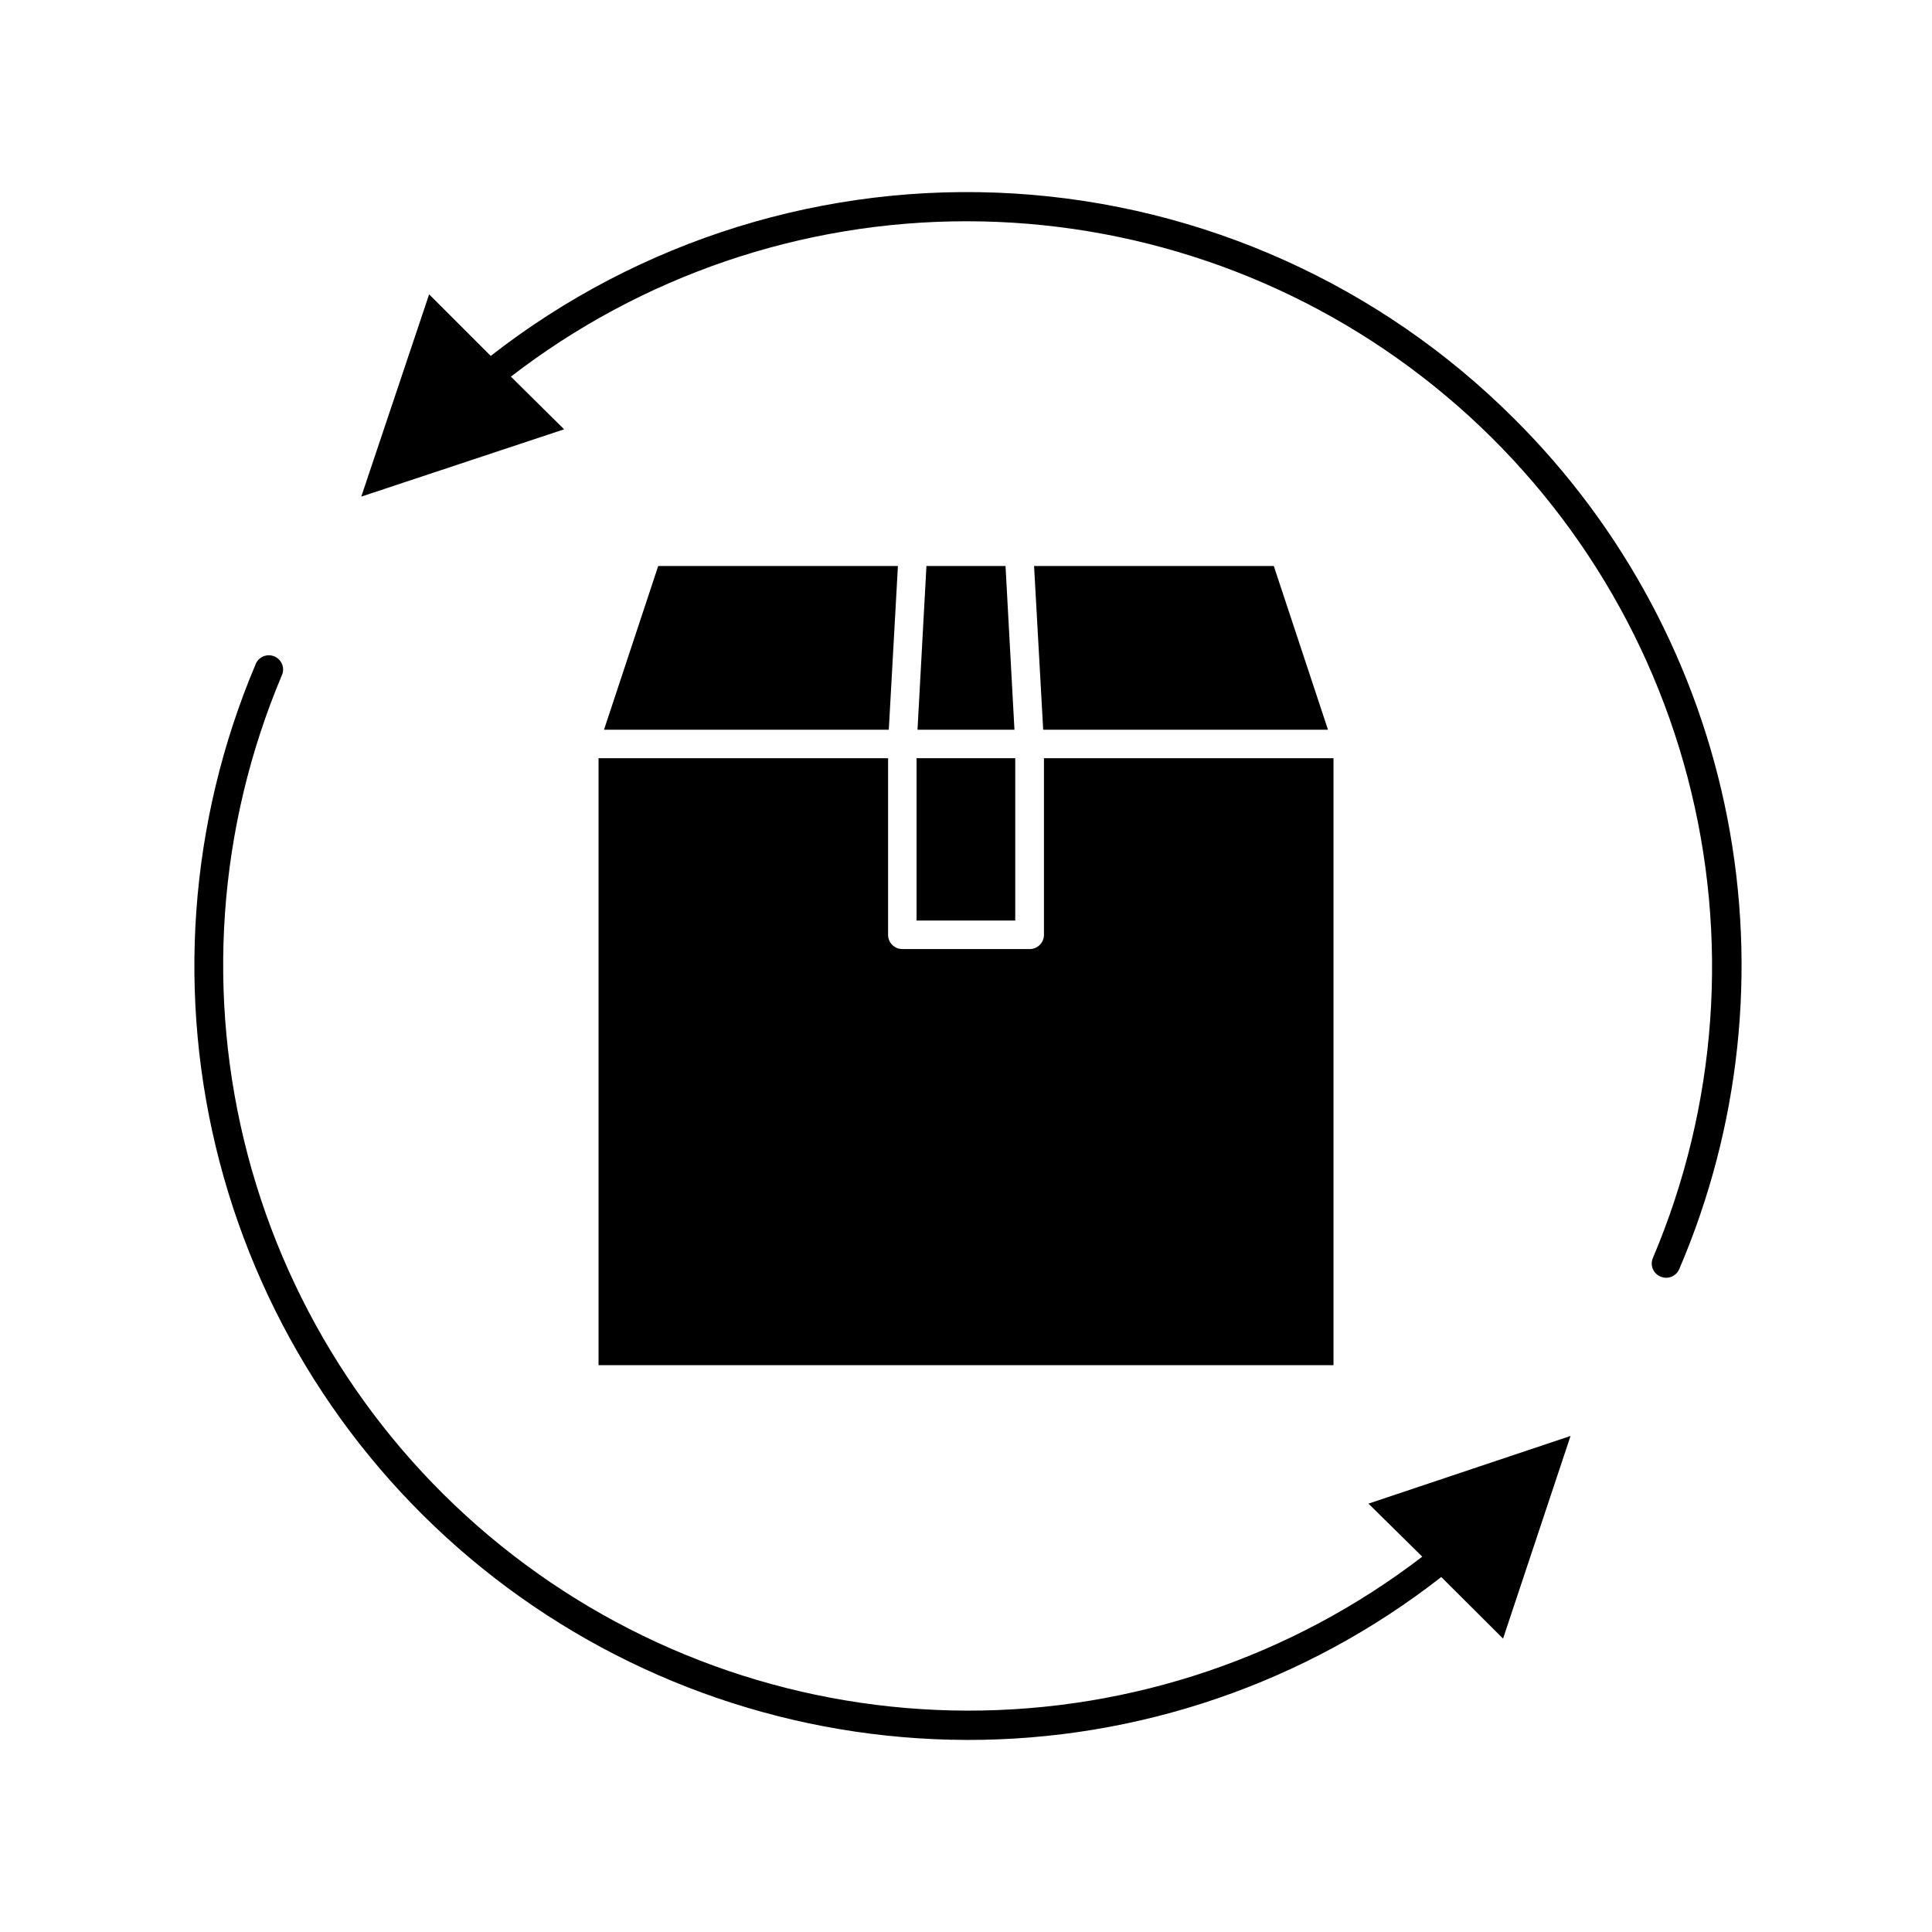
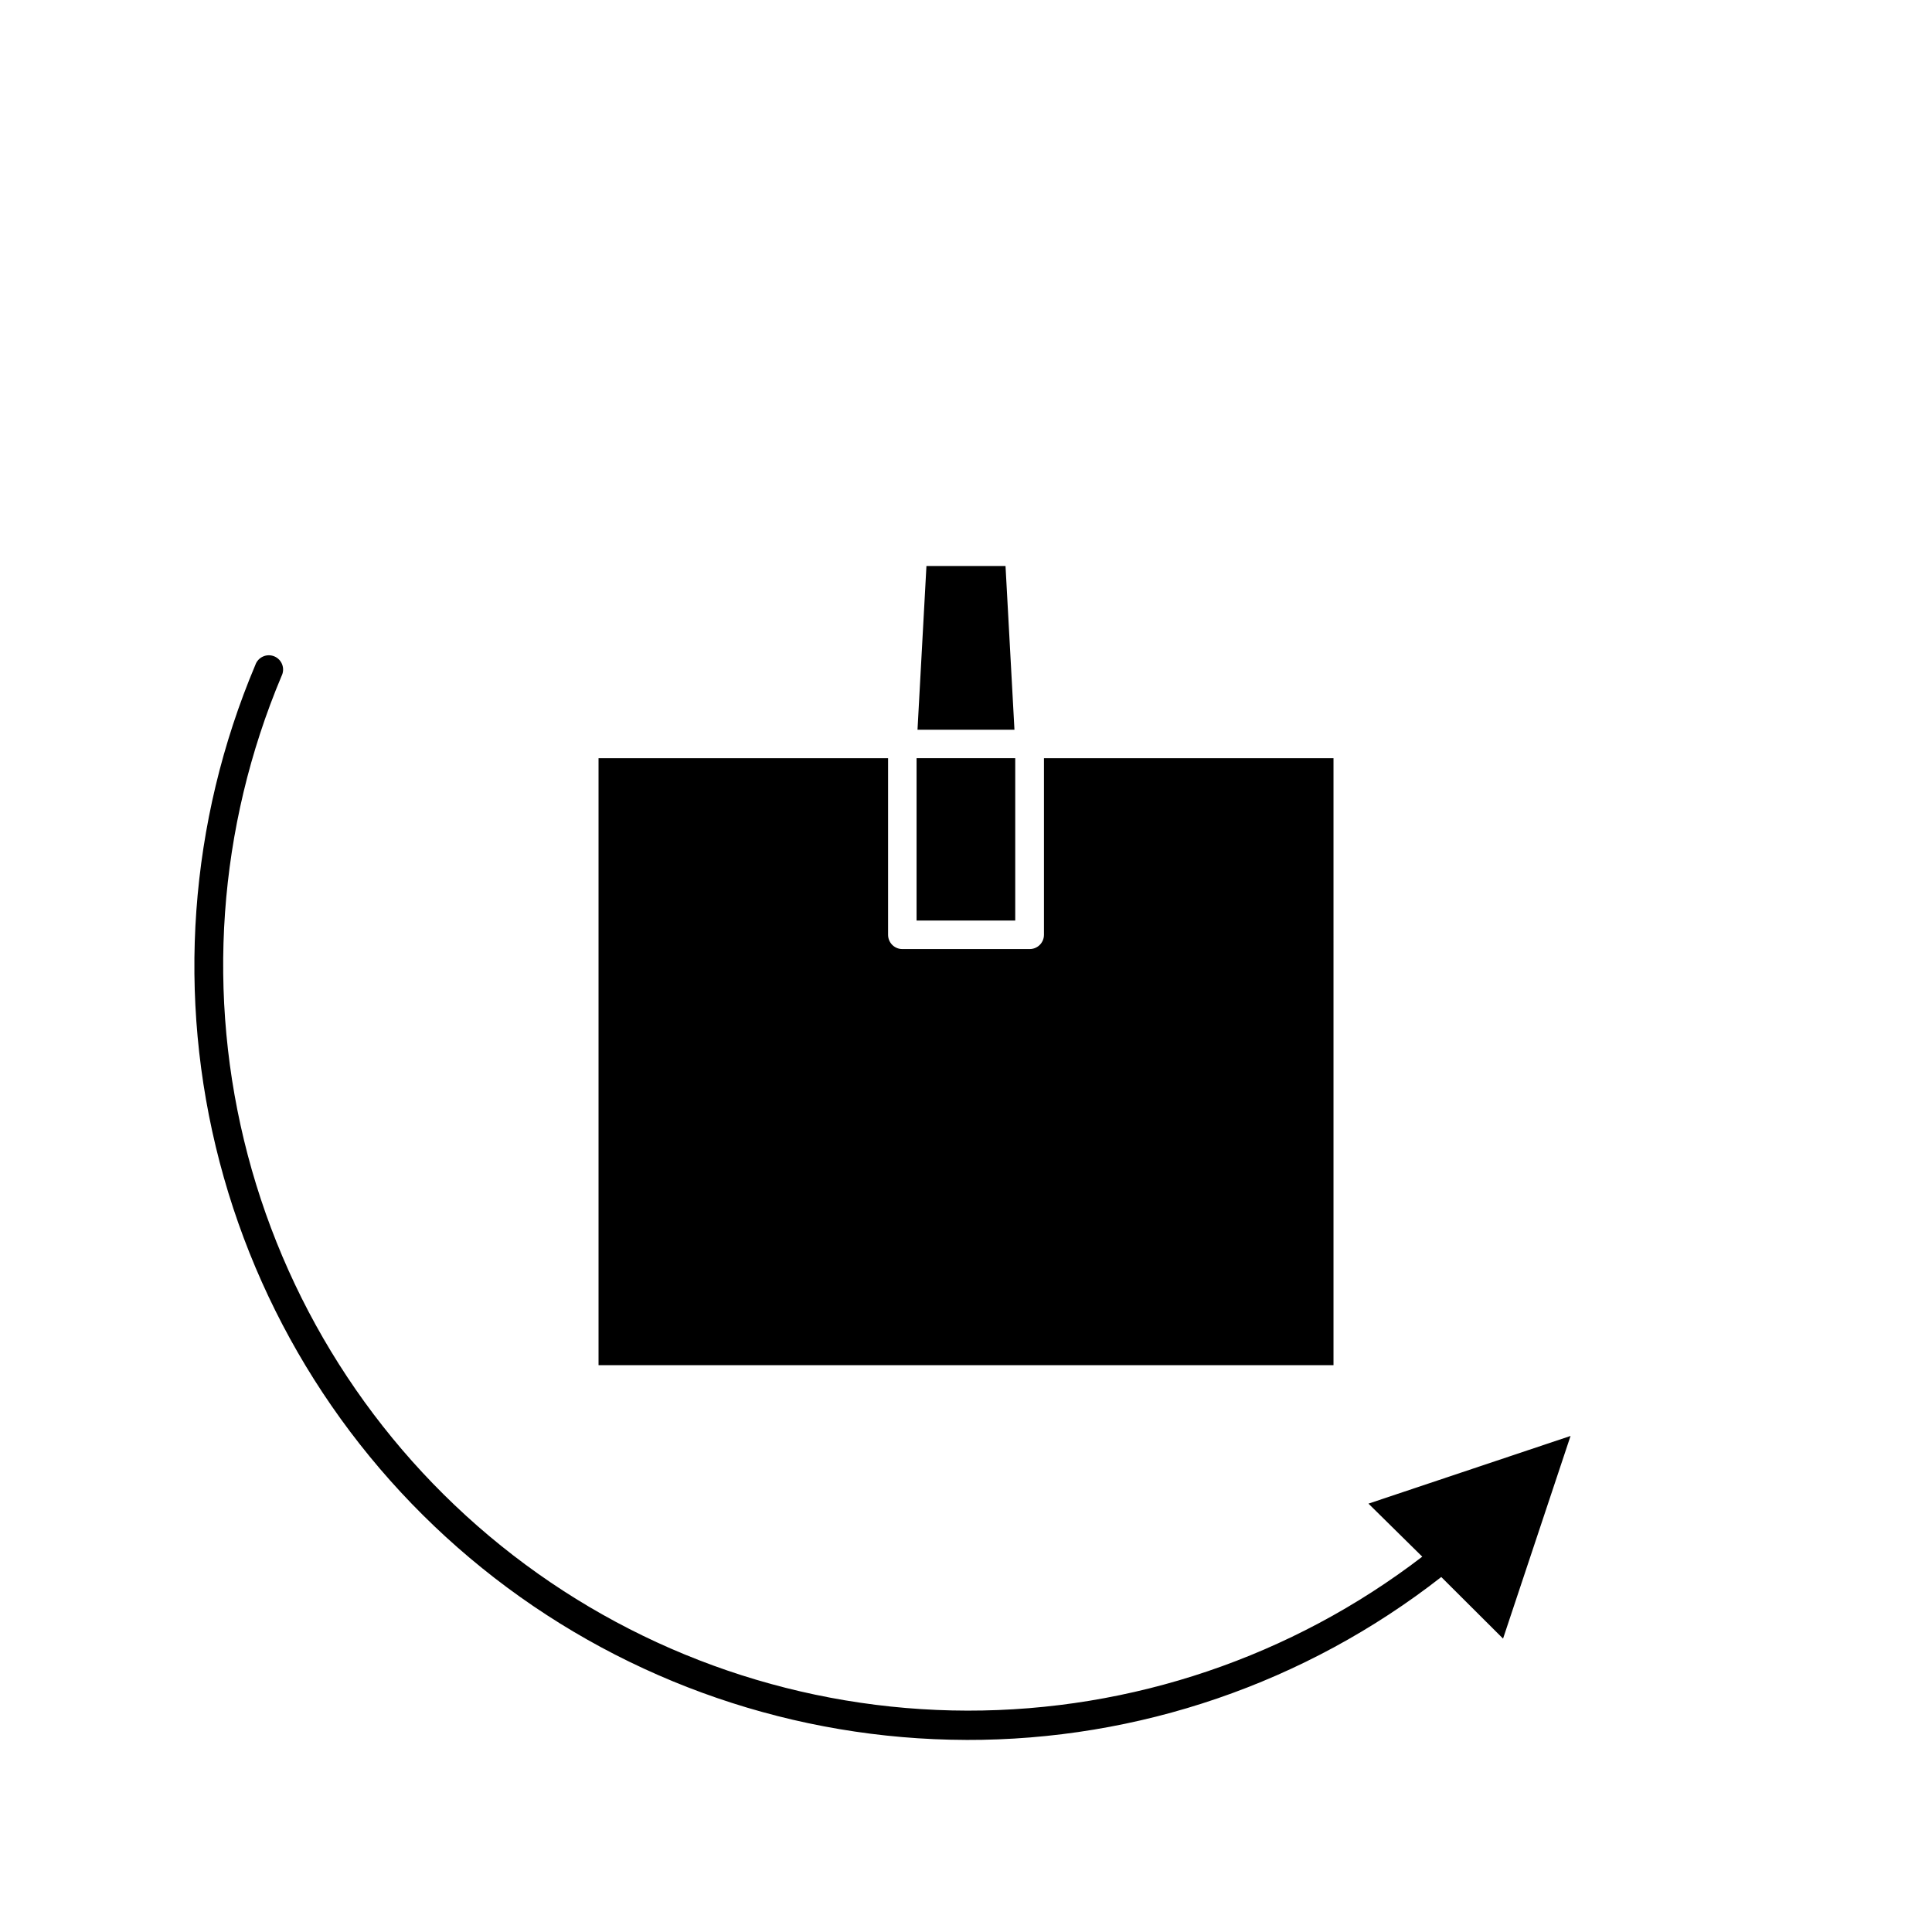
<svg xmlns="http://www.w3.org/2000/svg" fill="#000000" width="800px" height="800px" version="1.1" viewBox="144 144 512 512">
  <g>
    <path d="m400 605.1c45.637 0.141 89.996-15.066 125.95-43.176l16.375 16.324 17.887-53.707-53.555 17.938 14.258 14.055c-34.582 26.527-76.965 40.871-120.55 40.801-43.582-0.07-85.918-14.551-120.41-41.188s-59.215-63.934-70.309-106.08c-11.09-42.148-7.934-86.777 8.984-126.95 0.465-0.934 0.52-2.019 0.156-3-0.363-0.977-1.113-1.762-2.078-2.168-0.961-0.402-2.047-0.391-3 0.035-0.957 0.422-1.691 1.223-2.031 2.211-17.605 41.676-20.934 88.004-9.473 131.77 11.465 43.77 37.078 82.516 72.852 110.21 35.773 27.699 79.703 42.789 124.95 42.922z" />
-     <path d="m545.25 254.95c-35.395-35.383-82.5-56.602-132.45-59.664-49.949-3.062-99.297 12.246-138.75 43.035l-16.324-16.324-17.984 53.609 53.758-17.836-14.109-13.957c34.574-26.688 77.02-41.168 120.7-41.176 43.68-0.008 86.129 14.457 120.71 41.133 34.586 26.676 59.359 64.062 70.445 106.31 11.086 42.25 7.859 86.98-9.172 127.2-0.43 0.934-0.461 2.004-0.078 2.957 0.383 0.953 1.141 1.707 2.094 2.082 0.461 0.203 0.961 0.305 1.461 0.305 1.52-0.004 2.891-0.918 3.477-2.32 16.117-37.625 20.562-79.227 12.758-119.41-7.809-40.184-27.504-77.094-56.539-105.95z" />
    <path d="m497.39 344.93h-76.73v46.805-0.004c0 2.09-1.691 3.781-3.781 3.781h-33.754c-2.086 0-3.777-1.691-3.777-3.781v-46.801h-76.73v160.86h194.77z" />
-     <path d="m495.93 337.38-14.359-43.379h-63.531l2.418 43.379z" />
-     <path d="m379.54 337.38 2.418-43.379h-63.527l-14.359 43.379z" />
-     <path d="m412.84 337.38-2.367-43.379h-20.957l-2.367 43.379z" />
+     <path d="m412.84 337.38-2.367-43.379h-20.957l-2.367 43.379" />
    <path d="m386.9 344.93h26.148v43.023h-26.148z" />
  </g>
</svg>